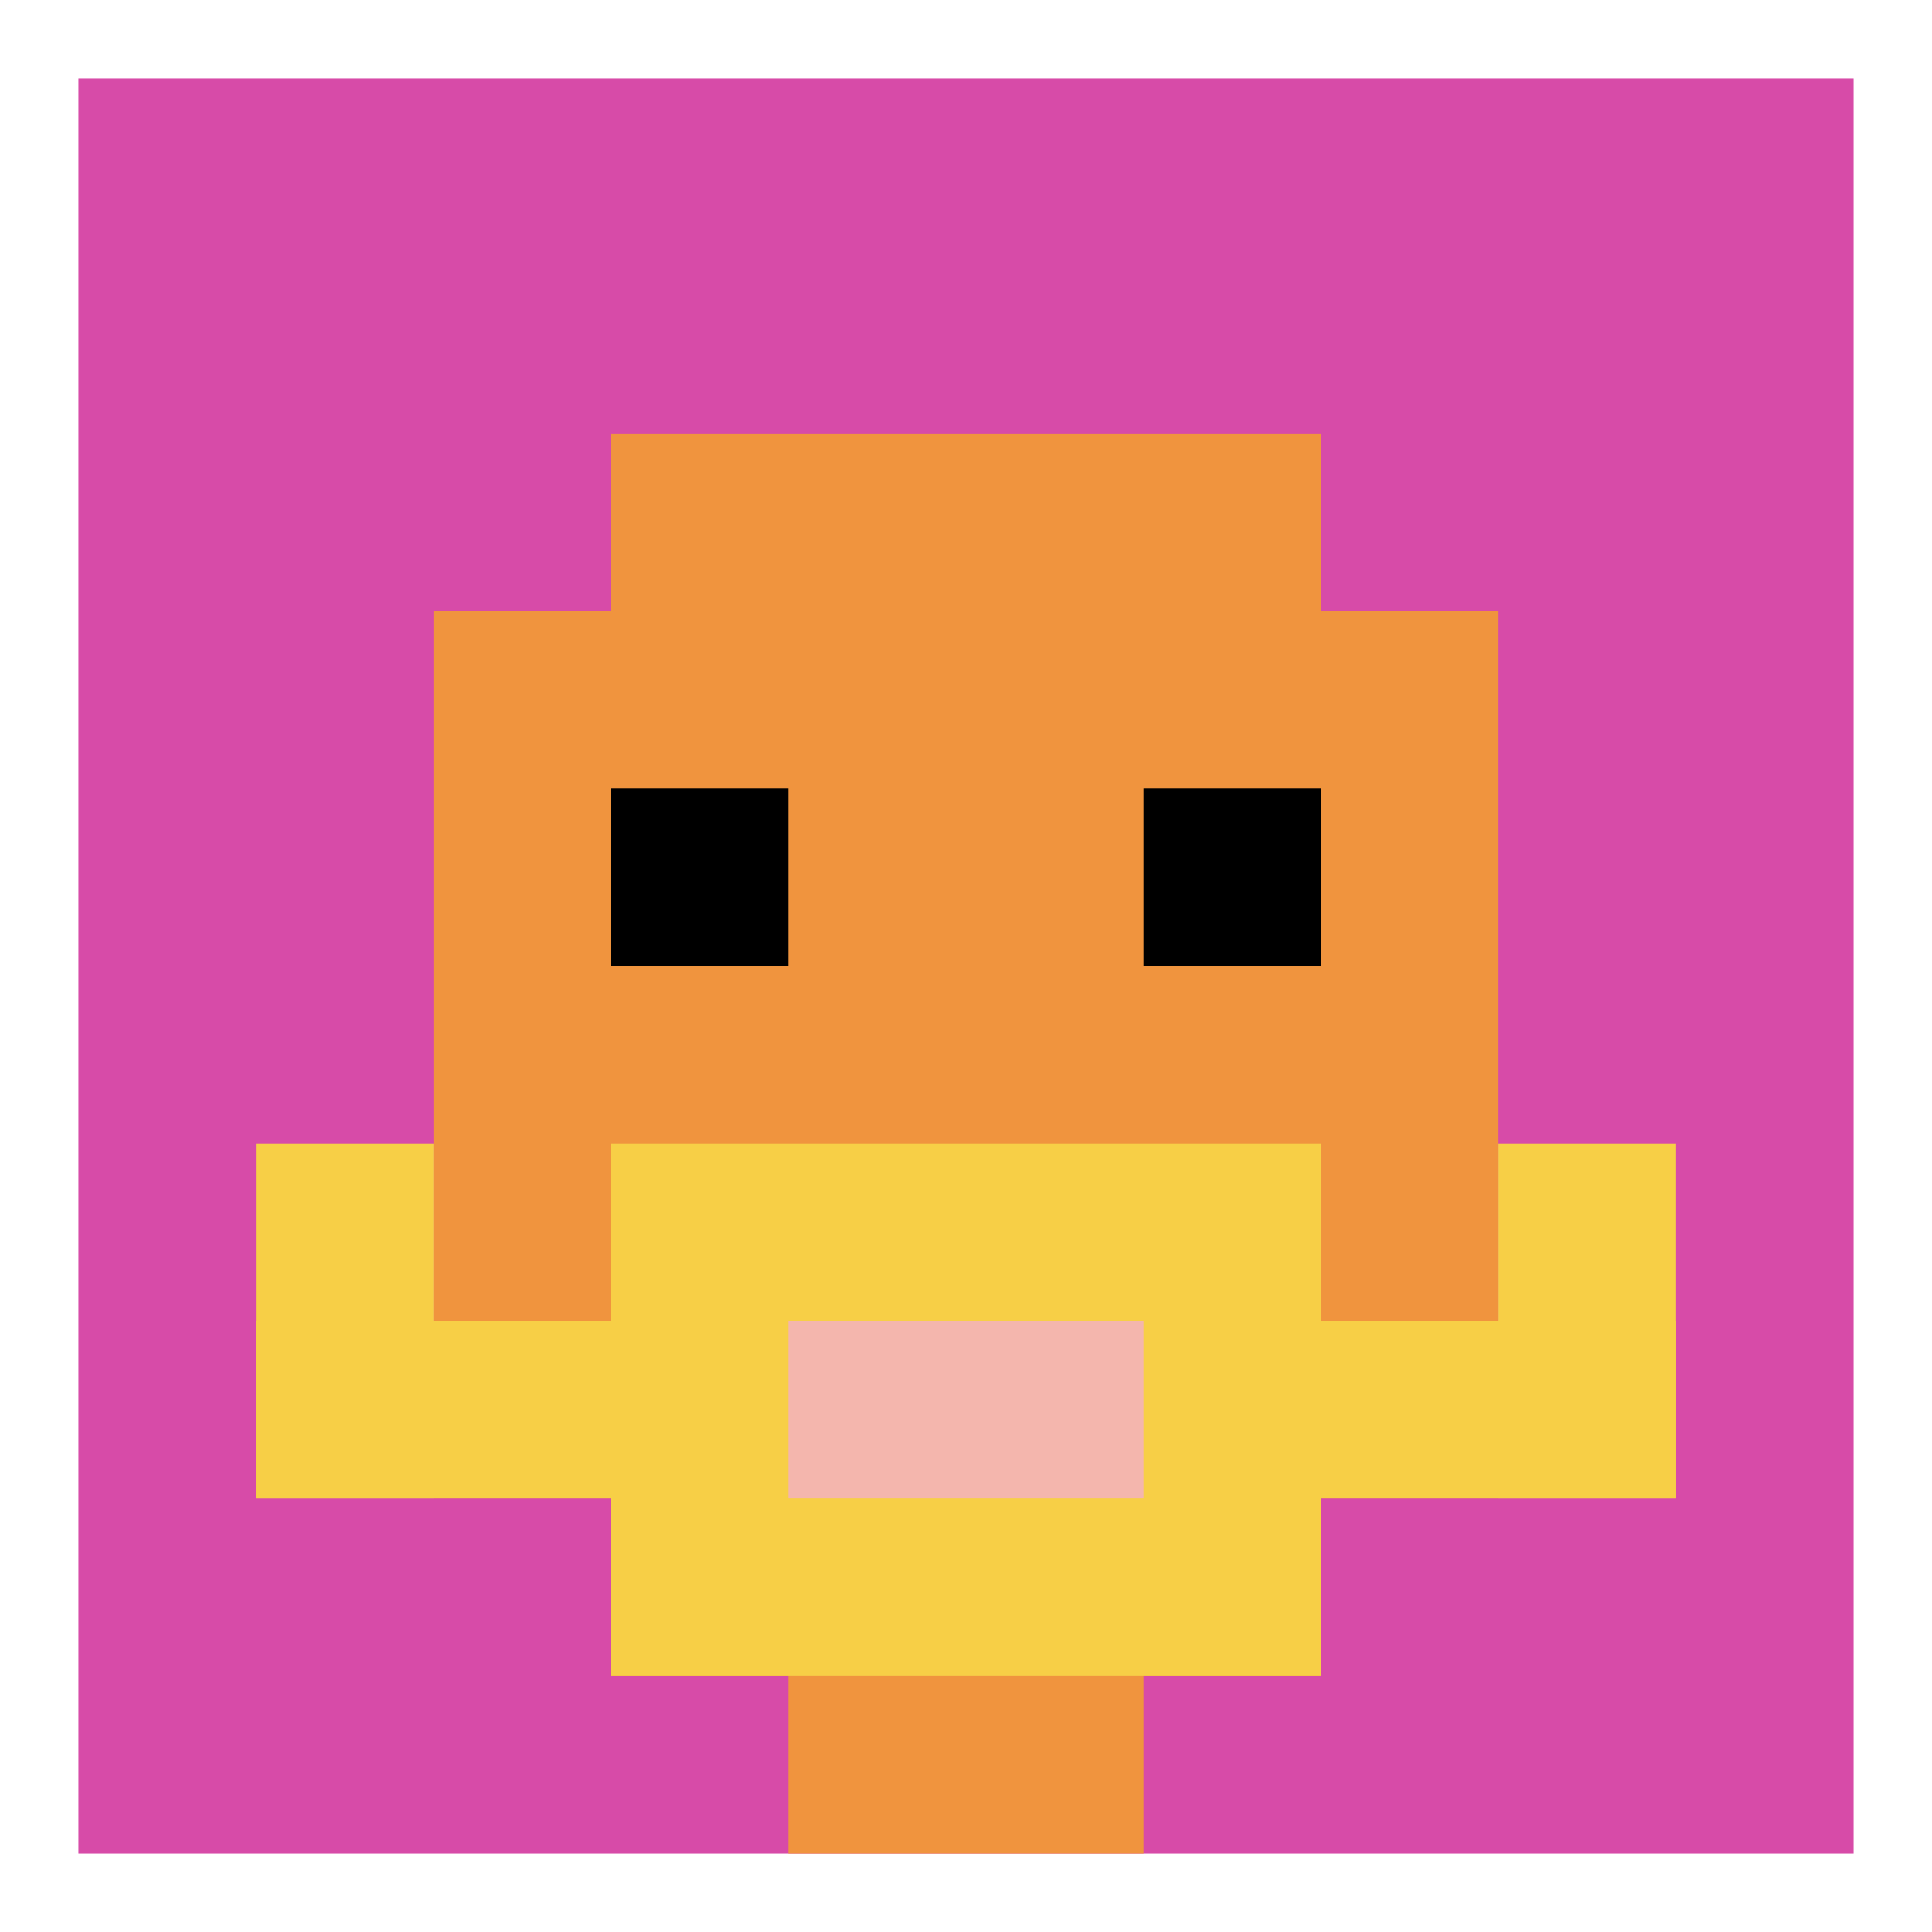
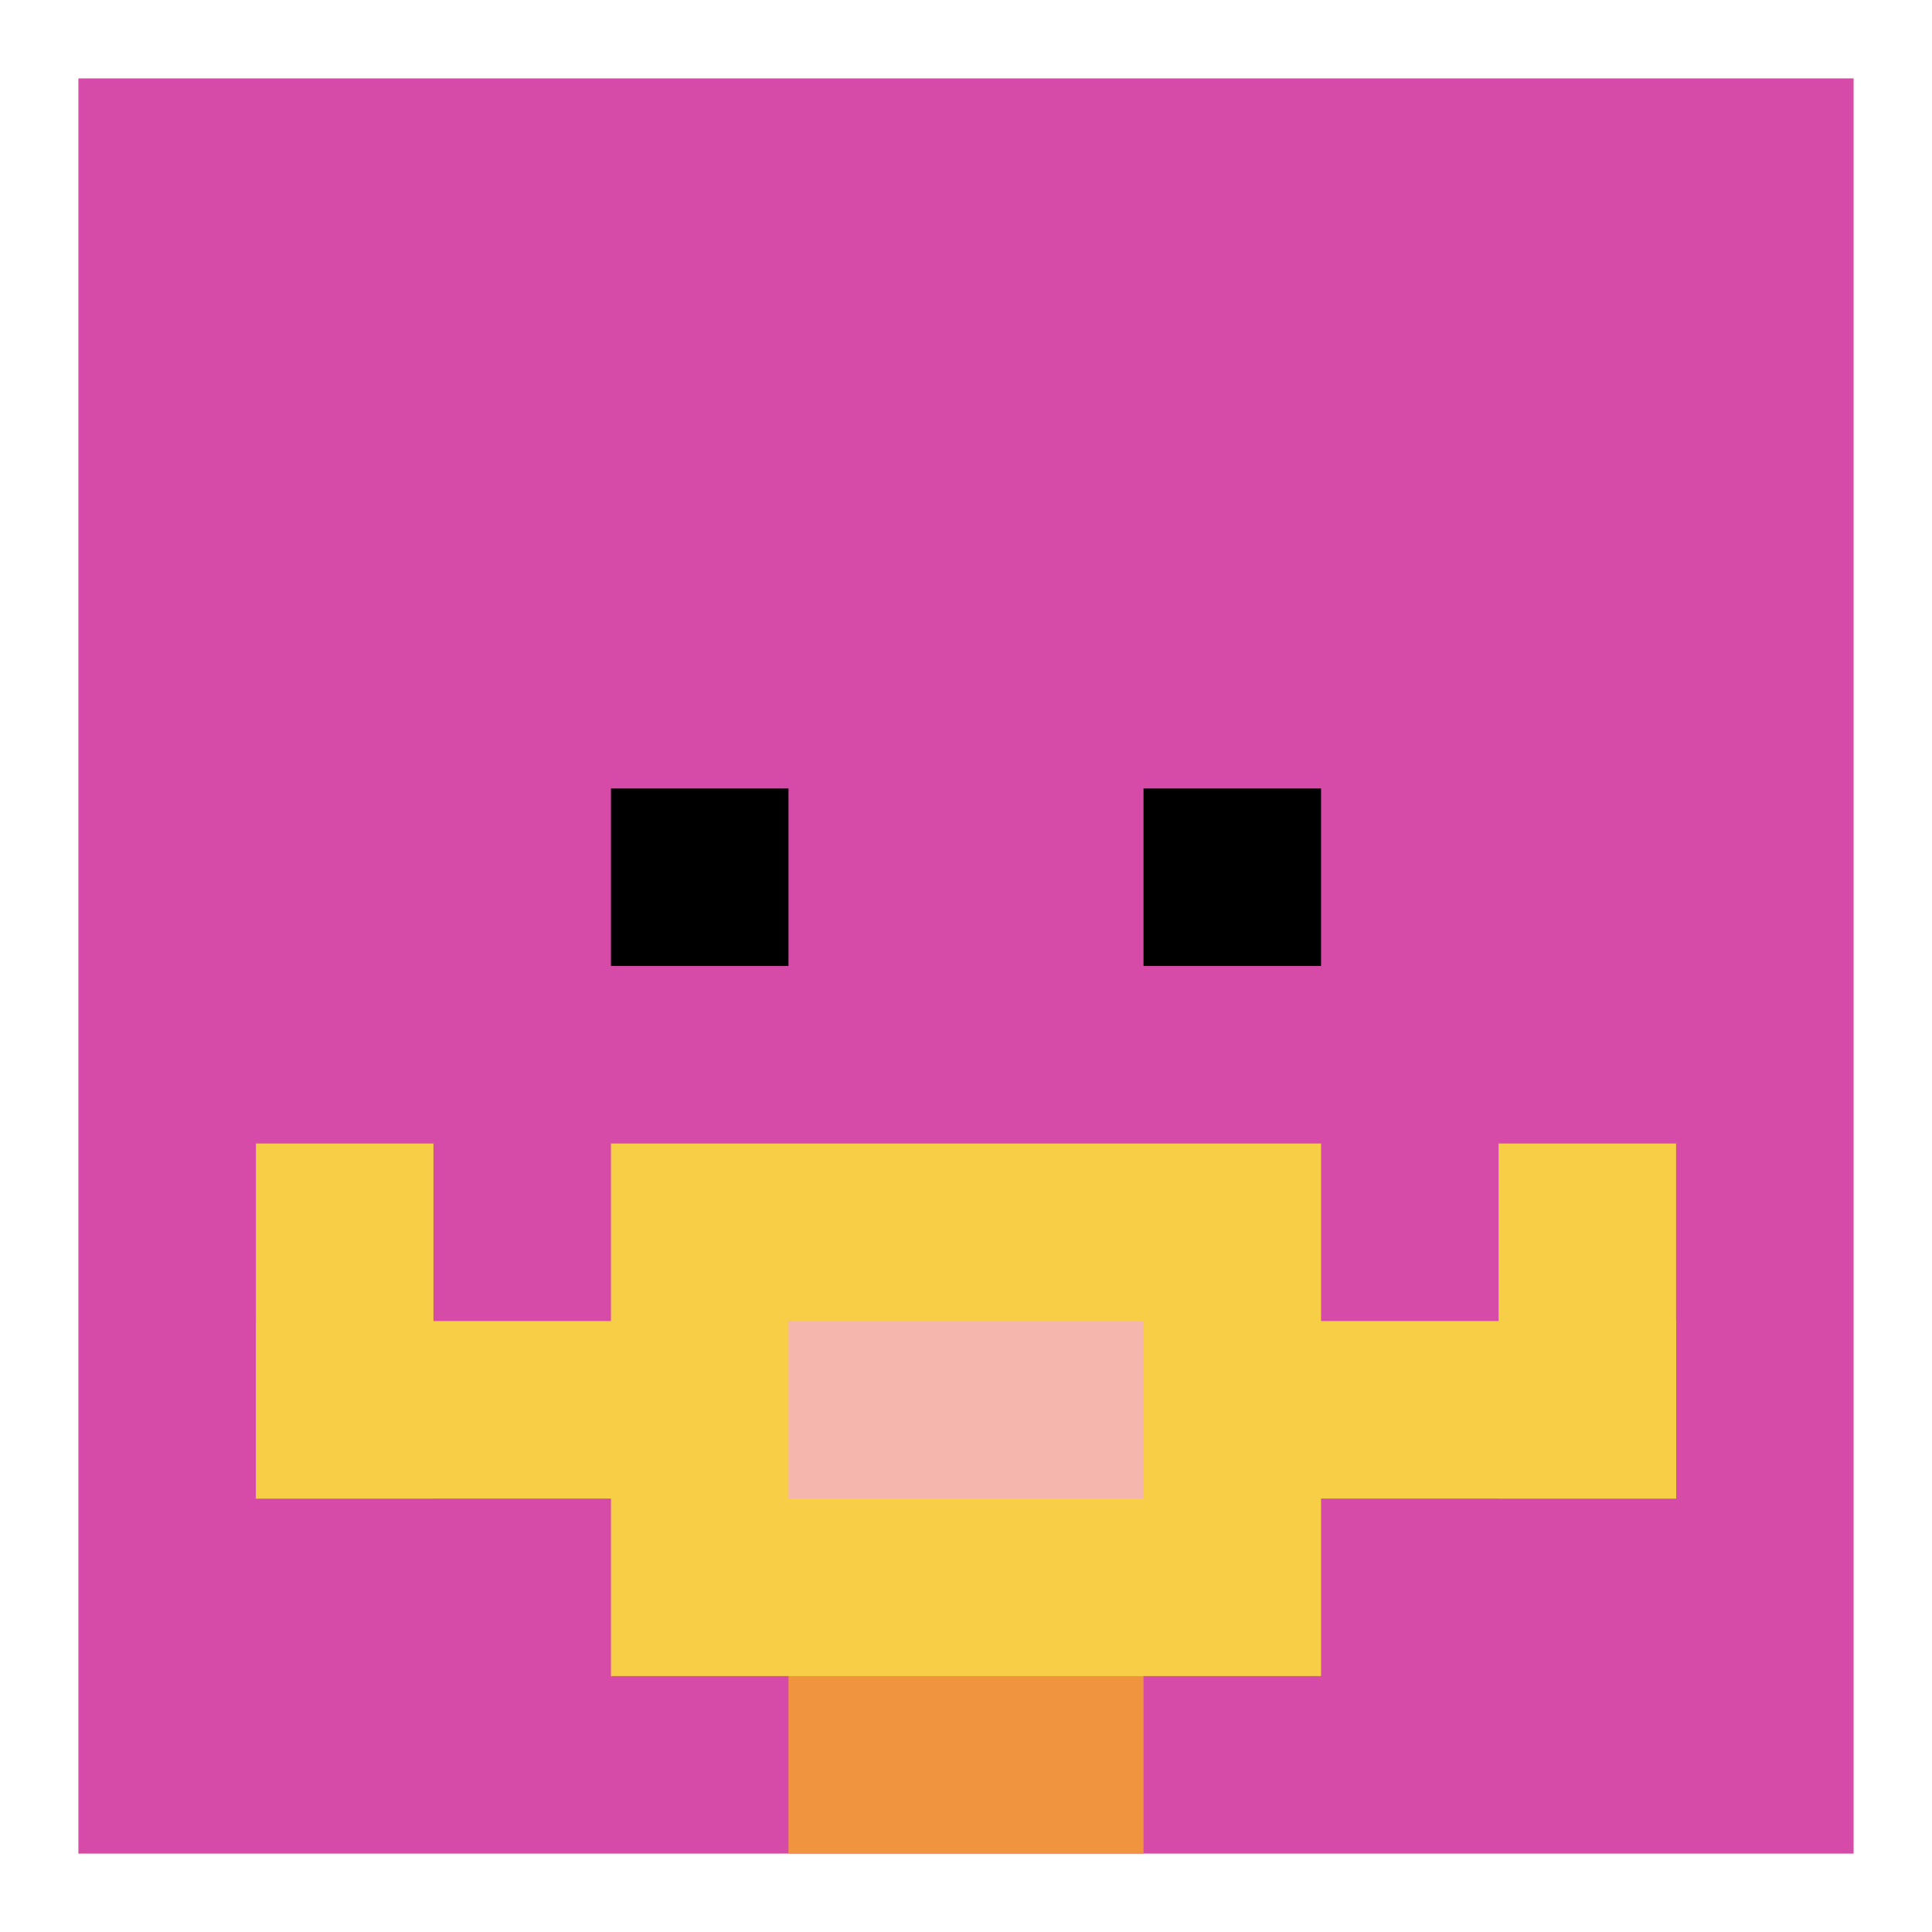
<svg xmlns="http://www.w3.org/2000/svg" version="1.1" width="690" height="690">
  <title>'goose-pfp-180668' by Dmitri Cherniak</title>
  <desc>seed=180668
backgroundColor=#ffffff
padding=20
innerPadding=28
timeout=500
dimension=1
border=false
Save=function(){return n.handleSave()}
frame=5

Rendered at Mon Sep 16 2024 00:22:45 GMT+0200 (hora de verano de Europa central)
Generated in &lt;1ms
</desc>
  <defs />
  <rect width="100%" height="100%" fill="#ffffff" />
  <g>
    <g id="0-0">
      <rect x="28" y="28" height="634" width="634" fill="#D74BA8" />
      <g>
-         <rect id="28-28-3-2-4-7" x="218.2" y="154.8" width="253.6" height="443.8" fill="#F0943E" />
-         <rect id="28-28-2-3-6-5" x="154.8" y="218.2" width="380.4" height="317" fill="#F0943E" />
        <rect id="28-28-4-8-2-2" x="281.6" y="535.2" width="126.8" height="126.8" fill="#F0943E" />
        <rect id="28-28-1-7-8-1" x="91.4" y="471.8" width="507.2" height="63.4" fill="#F7CF46" />
        <rect id="28-28-3-6-4-3" x="218.2" y="408.4" width="253.6" height="190.2" fill="#F7CF46" />
        <rect id="28-28-4-7-2-1" x="281.6" y="471.8" width="126.8" height="63.4" fill="#F4B6AD" />
        <rect id="28-28-1-6-1-2" x="91.4" y="408.4" width="63.4" height="126.8" fill="#F7CF46" />
        <rect id="28-28-8-6-1-2" x="535.2" y="408.4" width="63.4" height="126.8" fill="#F7CF46" />
        <rect id="28-28-3-4-1-1" x="218.2" y="281.6" width="63.4" height="63.4" fill="#000000" />
        <rect id="28-28-6-4-1-1" x="408.4" y="281.6" width="63.4" height="63.4" fill="#000000" />
      </g>
      <rect x="28" y="28" stroke="white" stroke-width="0" height="634" width="634" fill="none" />
    </g>
  </g>
</svg>